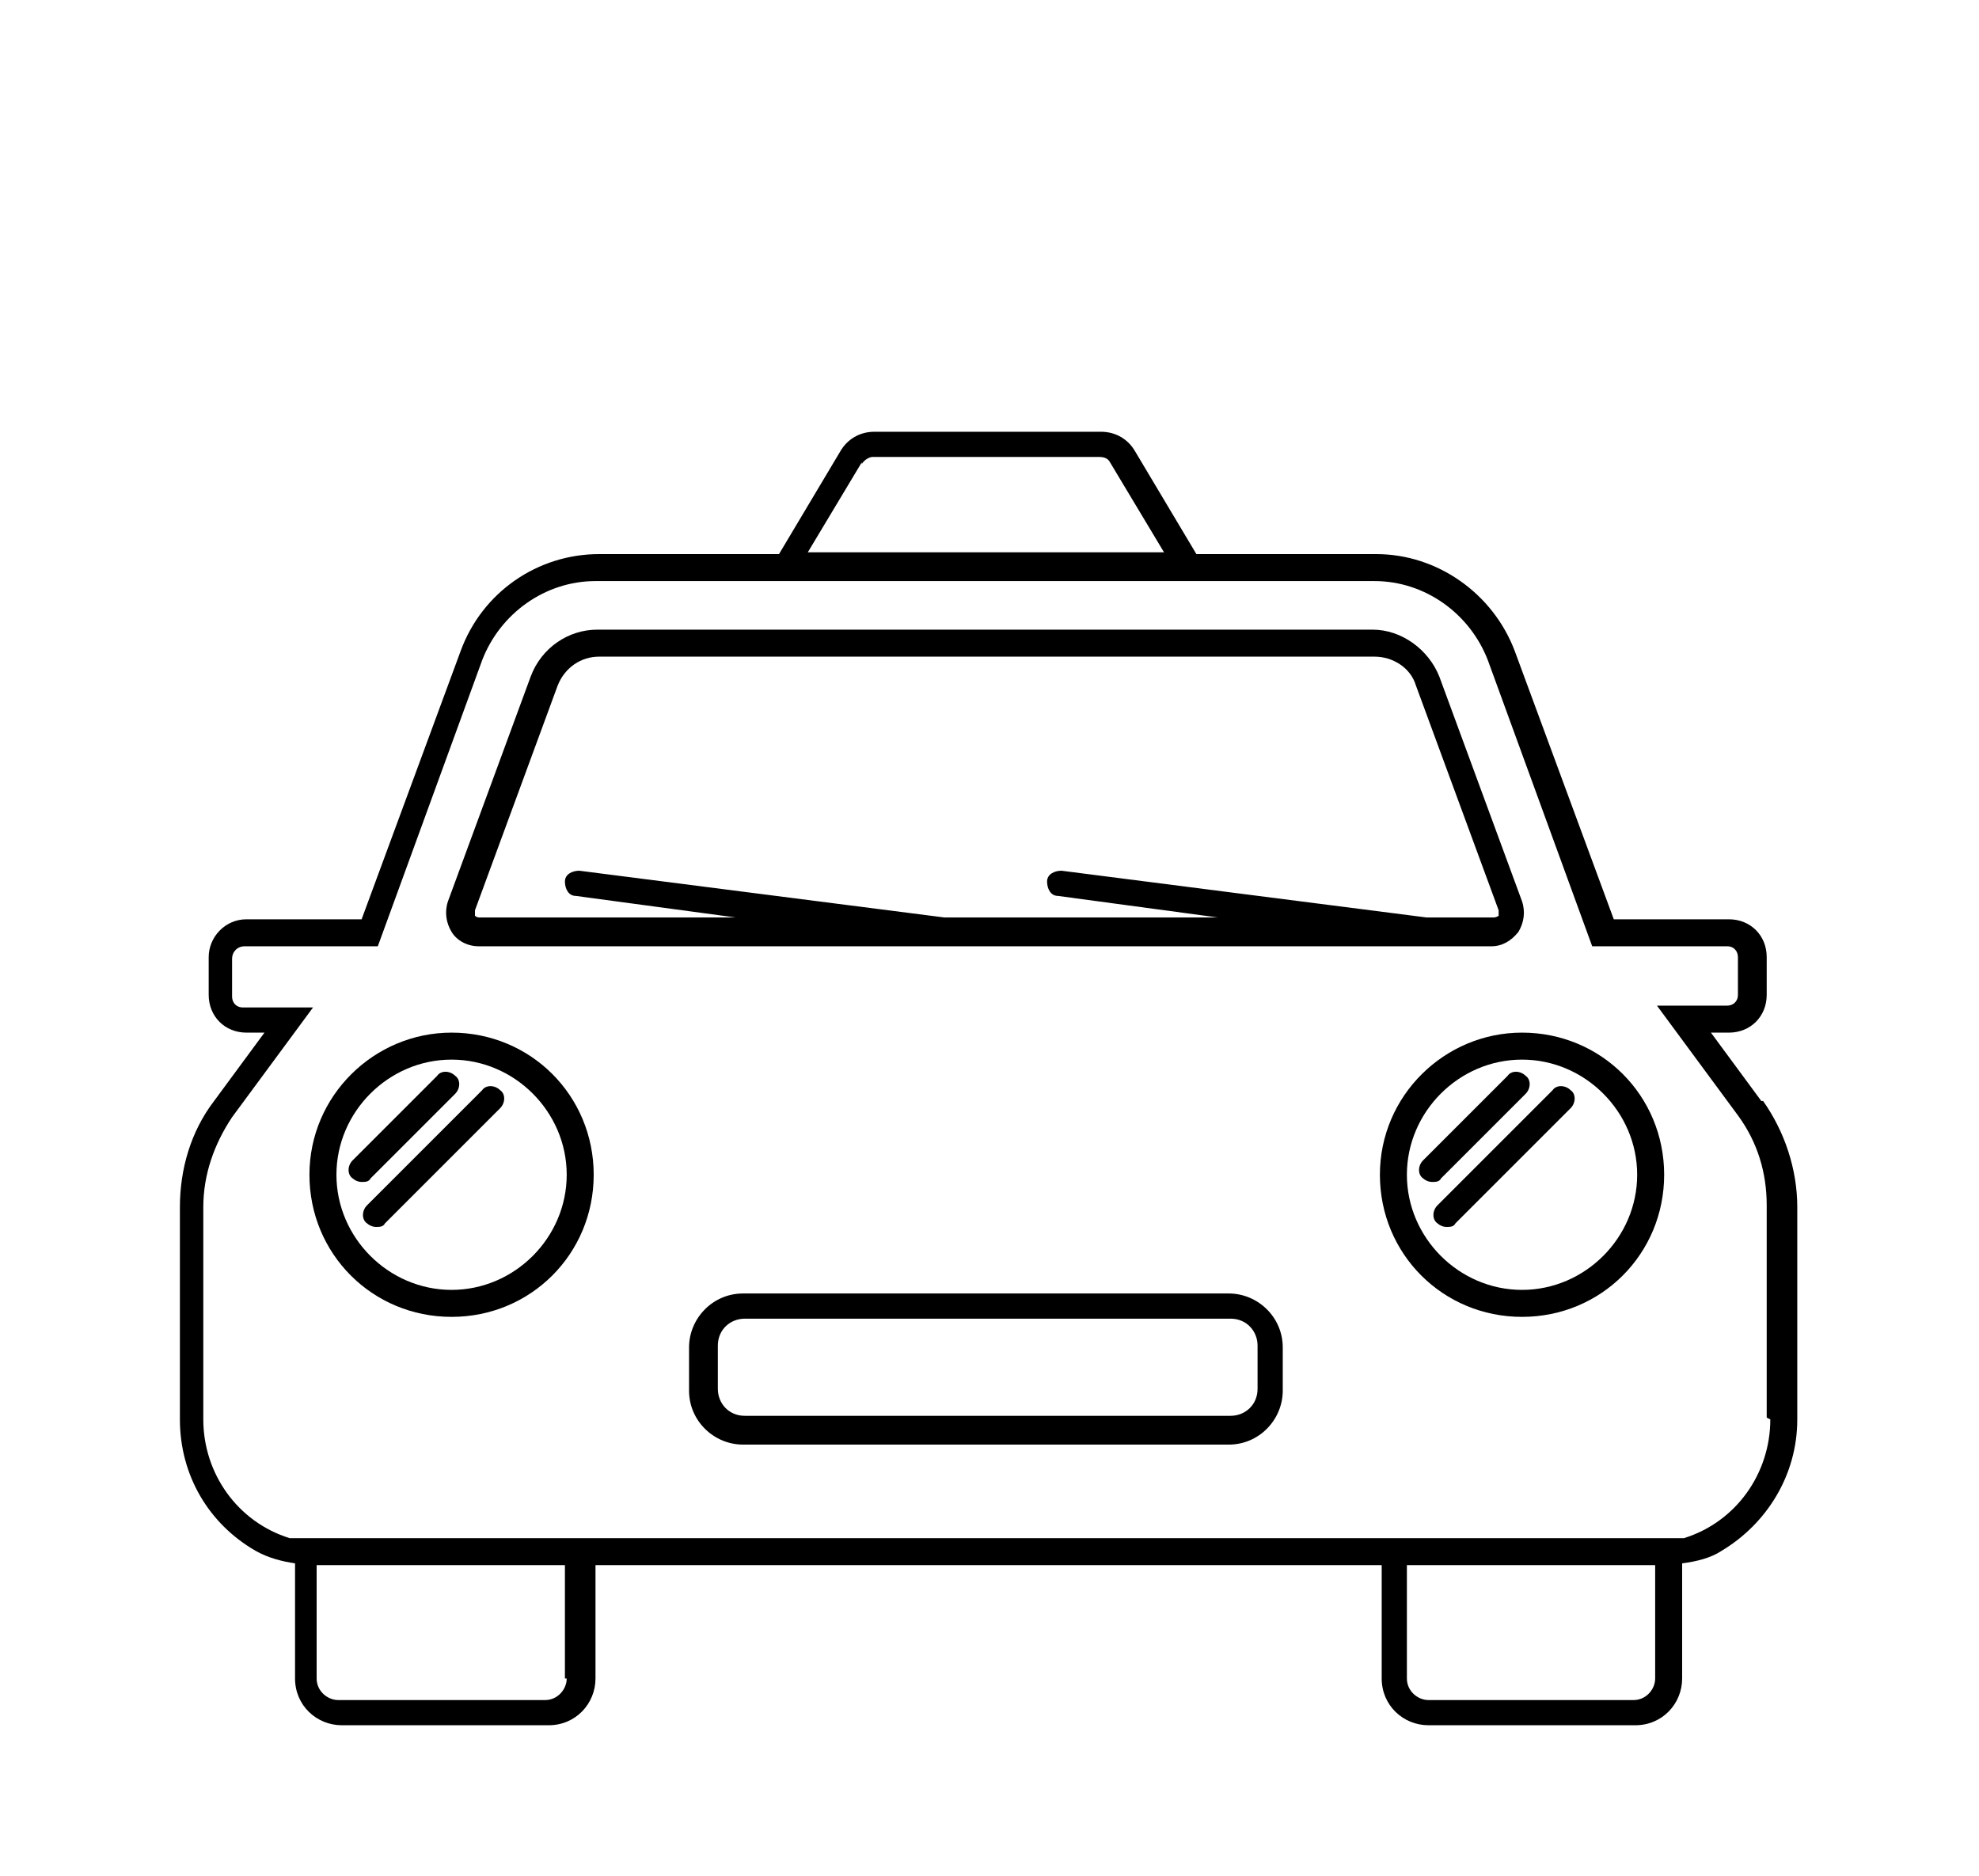
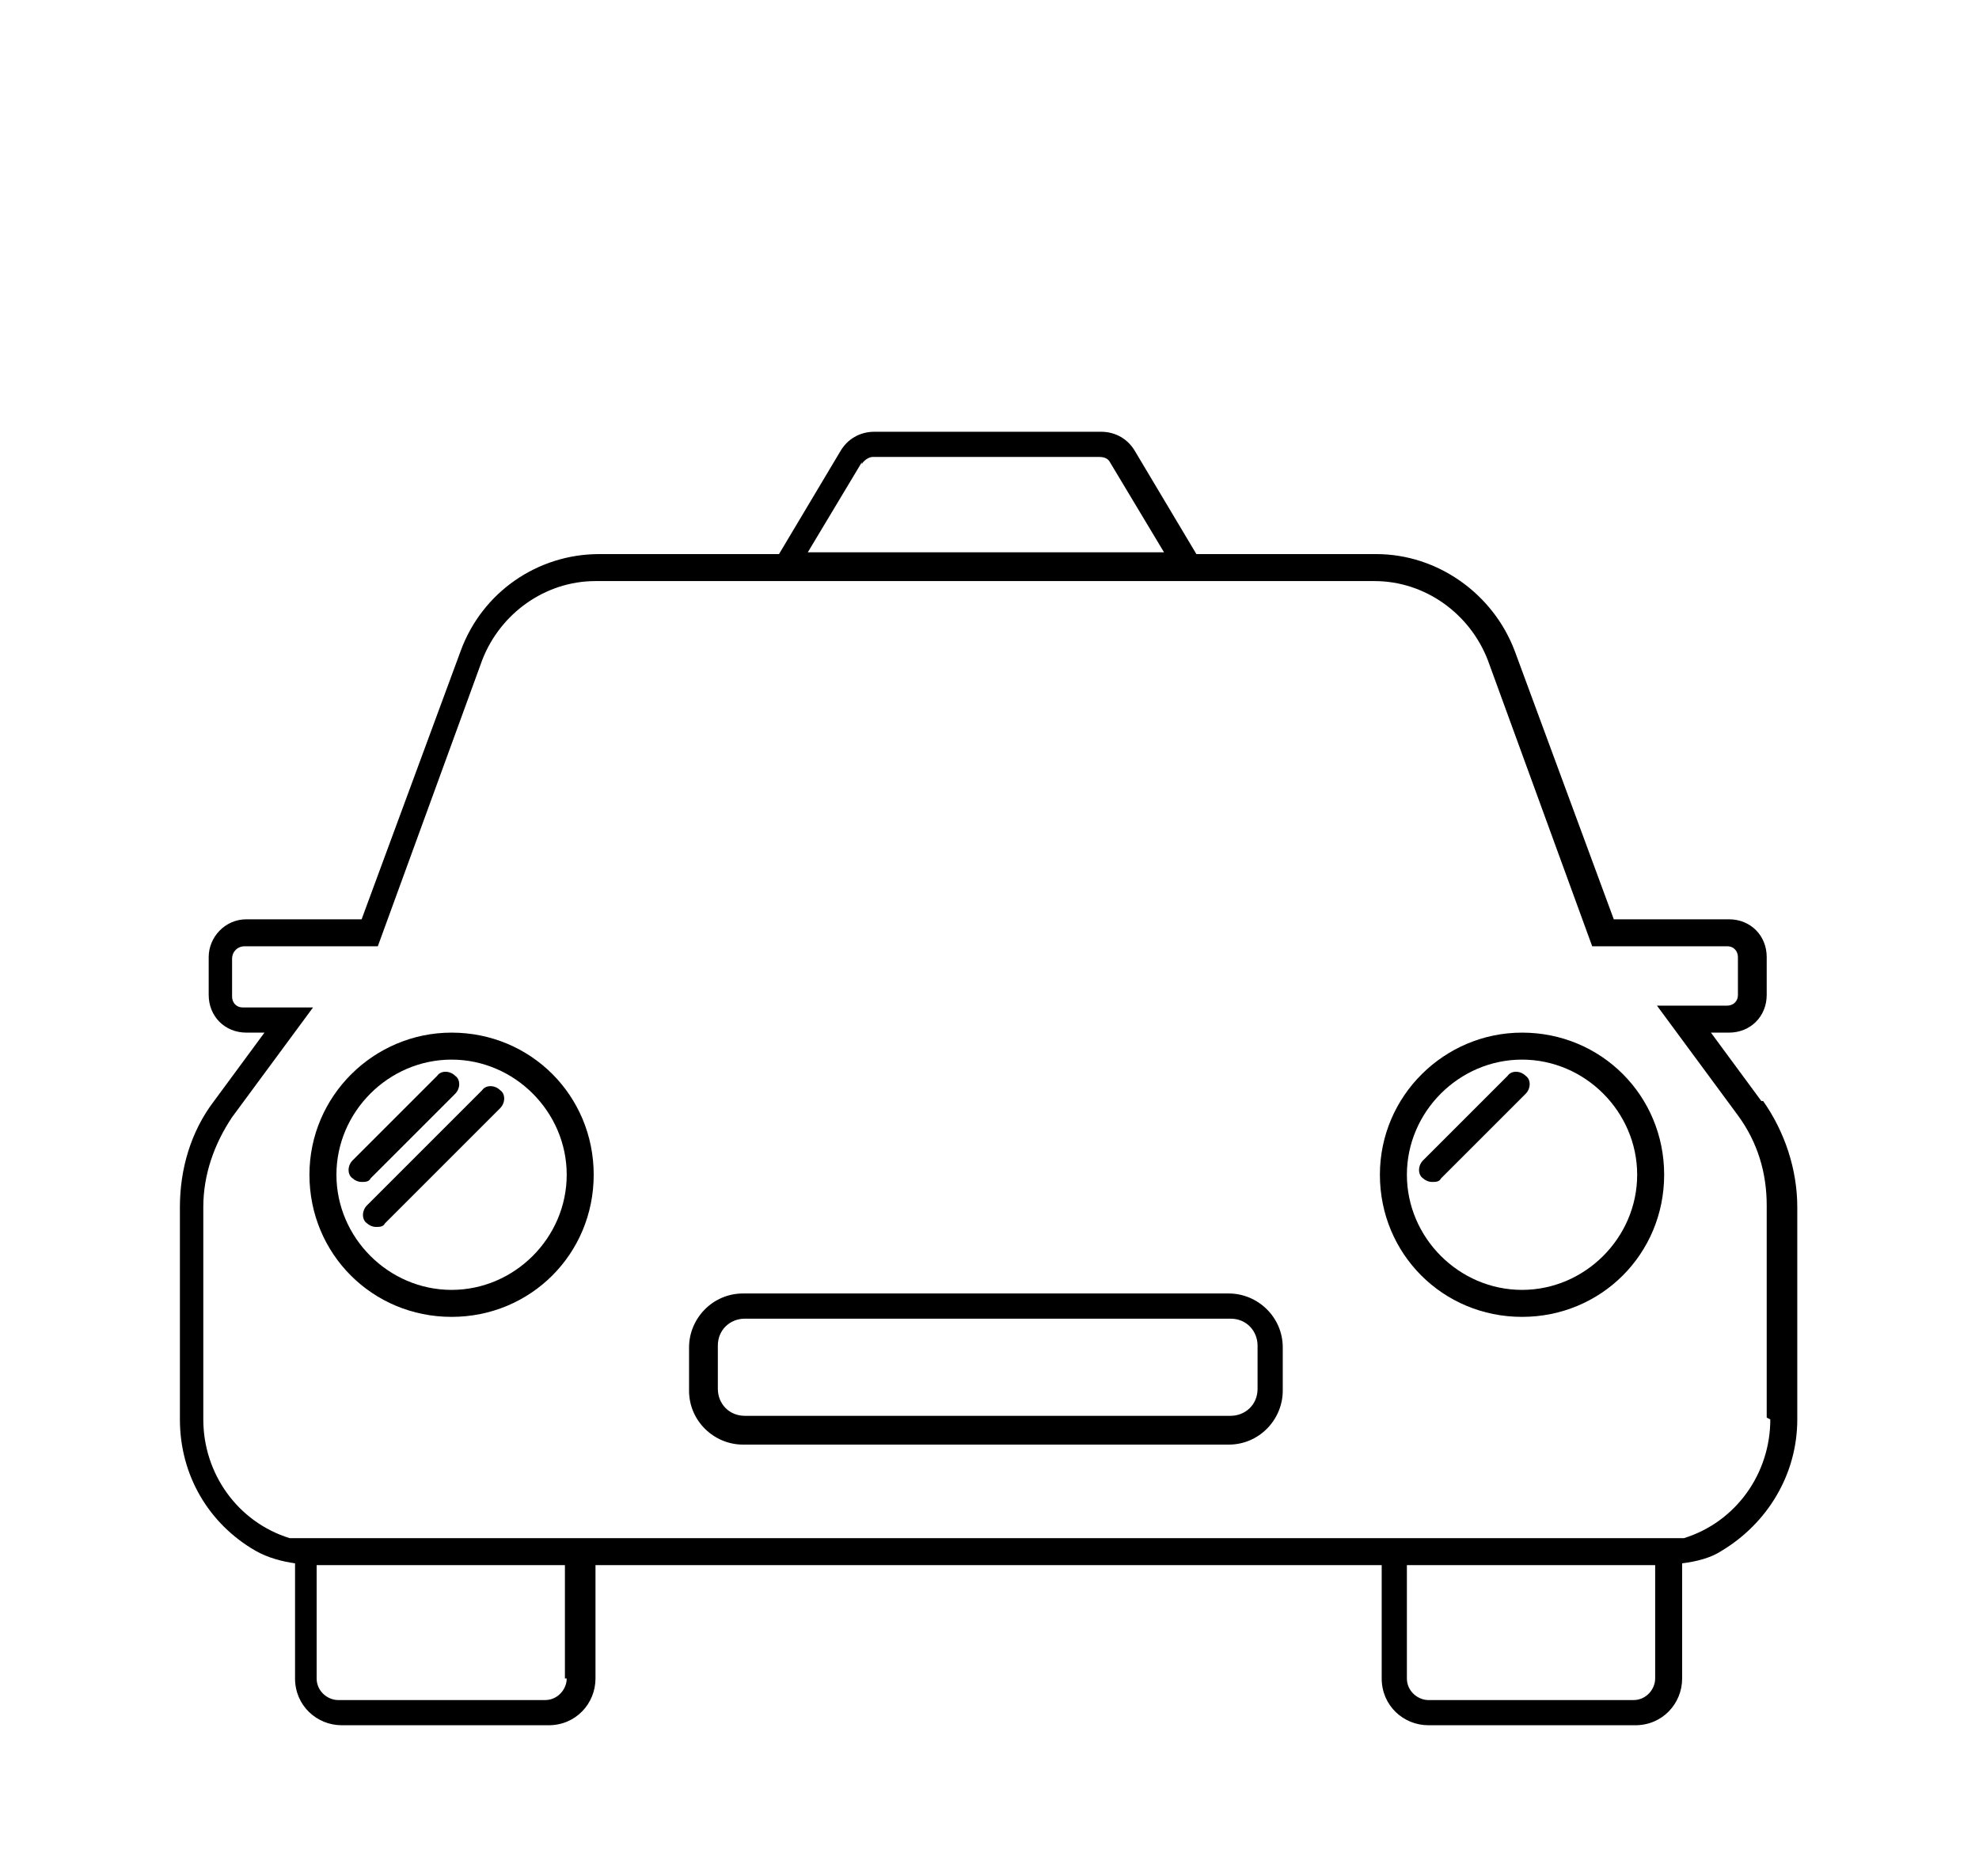
<svg xmlns="http://www.w3.org/2000/svg" id="Calque_1" data-name="Calque 1" viewBox="0 0 110 104.3">
  <defs>
    <style>      .cls-1 {        fill: #000;        stroke-width: 0px;      }    </style>
  </defs>
-   <path class="cls-1" d="M26.7,52.6h56.2c.6,0,1.1-.3,1.5-.8.3-.5.4-1.1.2-1.7l-4.6-12.5c-.6-1.5-2.1-2.6-3.7-2.6h-43.1c-1.6,0-3.1,1-3.7,2.6l-4.6,12.5c-.2.6-.1,1.2.2,1.7.3.5.9.8,1.5.8h0ZM26.4,50.6l4.6-12.5c.4-1,1.3-1.6,2.3-1.6h43.1c1,0,2,.6,2.3,1.6l4.6,12.5c0,.1,0,.2,0,.3,0,0-.1.1-.3.1h-3.7l-20.3-2.6c-.4,0-.8.2-.8.6,0,.4.2.8.6.8l8.9,1.2h-15.2s-20.3-2.6-20.3-2.6c-.4,0-.8.2-.8.6,0,.4.2.8.6.8l8.9,1.2h-14.2c-.1,0-.2,0-.3-.1,0,0,0-.2,0-.3h0Z" />
  <path class="cls-1" d="M68.3,71.9h-27c-1.7,0-3,1.4-3,3v2.4c0,1.7,1.4,3,3,3h27c1.7,0,3-1.4,3-3v-2.4c0-1.7-1.4-3-3-3ZM69.9,75.3v1.9c0,.9-.7,1.5-1.5,1.5h-27c-.9,0-1.5-.7-1.5-1.5v-2.4c0-.9.7-1.5,1.5-1.5h27c.9,0,1.5.7,1.5,1.5v.4Z" />
  <path class="cls-1" d="M97.9,61.2l-2.8-3.8h1c1.2,0,2.1-.9,2.1-2.1v-2.1c0-1.2-.9-2.1-2.1-2.1h-6.4l-5.5-14.9c-1.2-3.2-4.3-5.4-7.7-5.4h-10s-3.4-5.7-3.4-5.7c-.4-.7-1.1-1.1-1.9-1.1h-12.6c-.8,0-1.5.4-1.9,1.1l-3.4,5.7h-10c-3.4,0-6.5,2.1-7.7,5.4l-5.5,14.9h-6.4c-1.2,0-2.1,1-2.1,2.1v2.1c0,1.2.9,2.1,2.1,2.1h1l-2.8,3.8c-1.3,1.7-1.9,3.8-1.9,5.9v11.8c0,3.1,1.6,5.8,4.2,7.3.7.4,1.5.6,2.2.7v6.4c0,1.5,1.2,2.6,2.6,2.6h11.5c1.5,0,2.6-1.2,2.6-2.6v-6.3h43.7v6.3c0,1.5,1.2,2.6,2.6,2.6h11.5c1.5,0,2.6-1.2,2.6-2.6v-6.4c.8-.1,1.6-.3,2.2-.7,2.5-1.5,4.2-4.2,4.2-7.3v-11.8c0-2.1-.7-4.2-1.9-5.9h0ZM47.9,25.8c.1-.2.4-.4.6-.4h12.6c.3,0,.5.1.6.3l3,5h-19.8l3-5ZM31.5,93.3c0,.6-.5,1.2-1.2,1.2h-11.5c-.6,0-1.2-.5-1.2-1.2v-6.3h13.8v6.3ZM92,93.3c0,.6-.5,1.2-1.2,1.2h-11.4c-.6,0-1.2-.5-1.2-1.2v-6.3h13.8v6.3ZM98.4,78.9c0,3-1.9,5.7-4.8,6.6H16.1c-2.9-.9-4.8-3.6-4.8-6.6v-11.8c0-1.8.6-3.5,1.6-5l4.5-6.1h-3.9c-.4,0-.6-.3-.6-.6v-2.1c0-.4.3-.7.7-.7h7.4l5.8-15.9c1-2.6,3.5-4.4,6.3-4.4h43.3c2.8,0,5.3,1.8,6.3,4.4l5.8,15.9h7.5c.4,0,.6.3.6.6v2.1c0,.4-.3.6-.6.6h-3.9l4.5,6.1c1.1,1.5,1.6,3.2,1.6,5v11.8Z" />
  <path class="cls-1" d="M25.1,57.4c-4.3,0-7.9,3.5-7.9,7.9s3.5,7.9,7.9,7.9,7.9-3.5,7.9-7.9-3.5-7.9-7.9-7.9ZM25.1,71.7c-3.5,0-6.4-2.9-6.4-6.4s2.9-6.4,6.4-6.4,6.4,2.9,6.4,6.4-2.9,6.4-6.4,6.4Z" />
  <path class="cls-1" d="M25.3,60.8c.3-.3.3-.8,0-1-.3-.3-.8-.3-1,0l-4.7,4.7c-.3.3-.3.8,0,1,.1.1.3.2.5.2s.4,0,.5-.2l4.7-4.7Z" />
  <path class="cls-1" d="M26.8,60.6l-6.4,6.4c-.3.3-.3.8,0,1,.1.1.3.2.5.2s.4,0,.5-.2l6.4-6.4c.3-.3.3-.8,0-1-.3-.3-.8-.3-1,0h0Z" />
  <path class="cls-1" d="M84.8,60.8c.3-.3.3-.8,0-1-.3-.3-.8-.3-1,0l-4.7,4.7c-.3.3-.3.8,0,1,.1.1.3.2.5.2s.4,0,.5-.2l4.7-4.7Z" />
-   <path class="cls-1" d="M86.3,60.6l-6.4,6.4c-.3.3-.3.8,0,1,.1.1.3.2.5.2s.4,0,.5-.2l6.4-6.4c.3-.3.3-.8,0-1-.3-.3-.8-.3-1,0h0Z" />
  <path class="cls-1" d="M84.6,57.4c-4.3,0-7.9,3.5-7.9,7.9s3.5,7.9,7.9,7.9,7.9-3.5,7.9-7.9-3.5-7.9-7.9-7.9ZM84.6,71.7c-3.5,0-6.4-2.9-6.4-6.4s2.9-6.4,6.4-6.4,6.4,2.9,6.4,6.4-2.9,6.4-6.4,6.4Z" />
</svg>